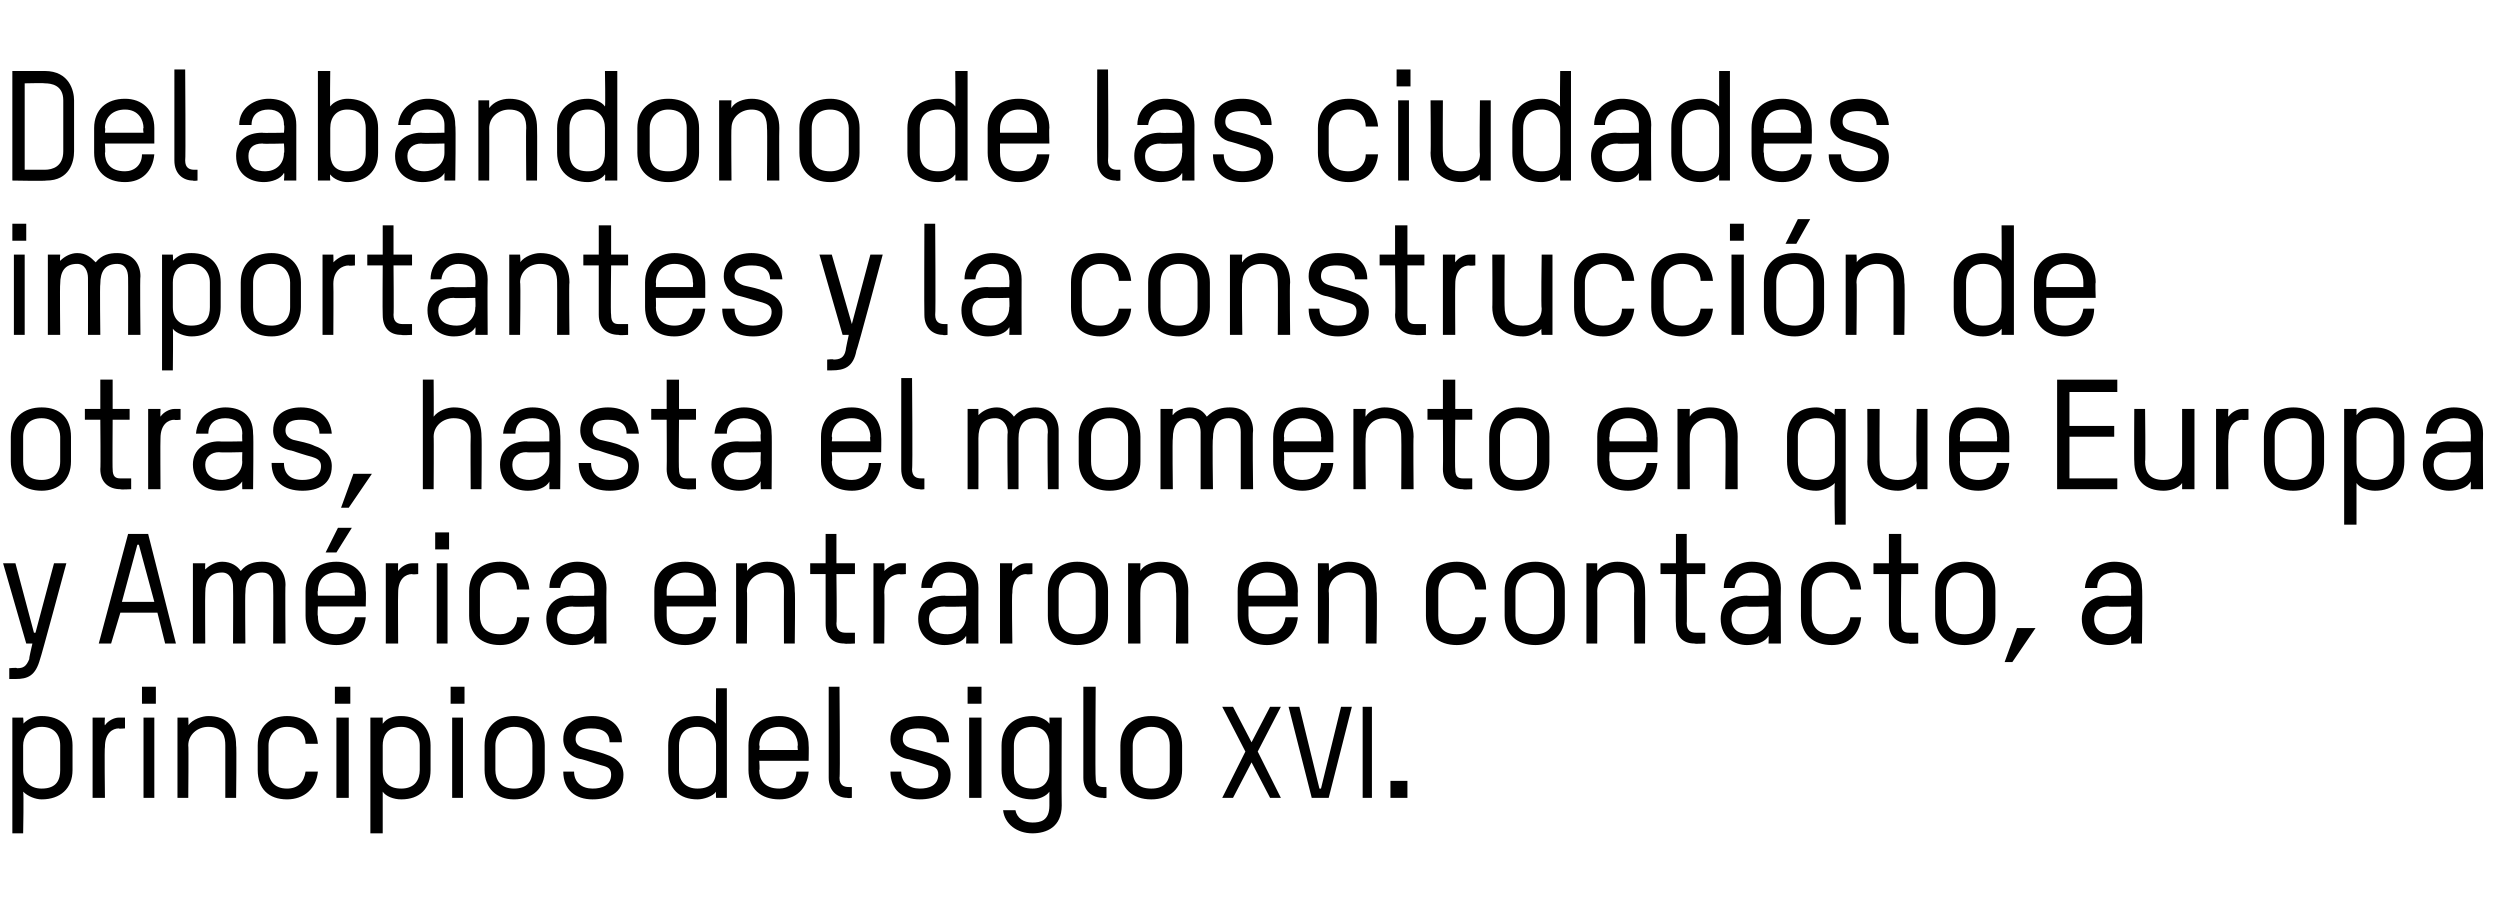
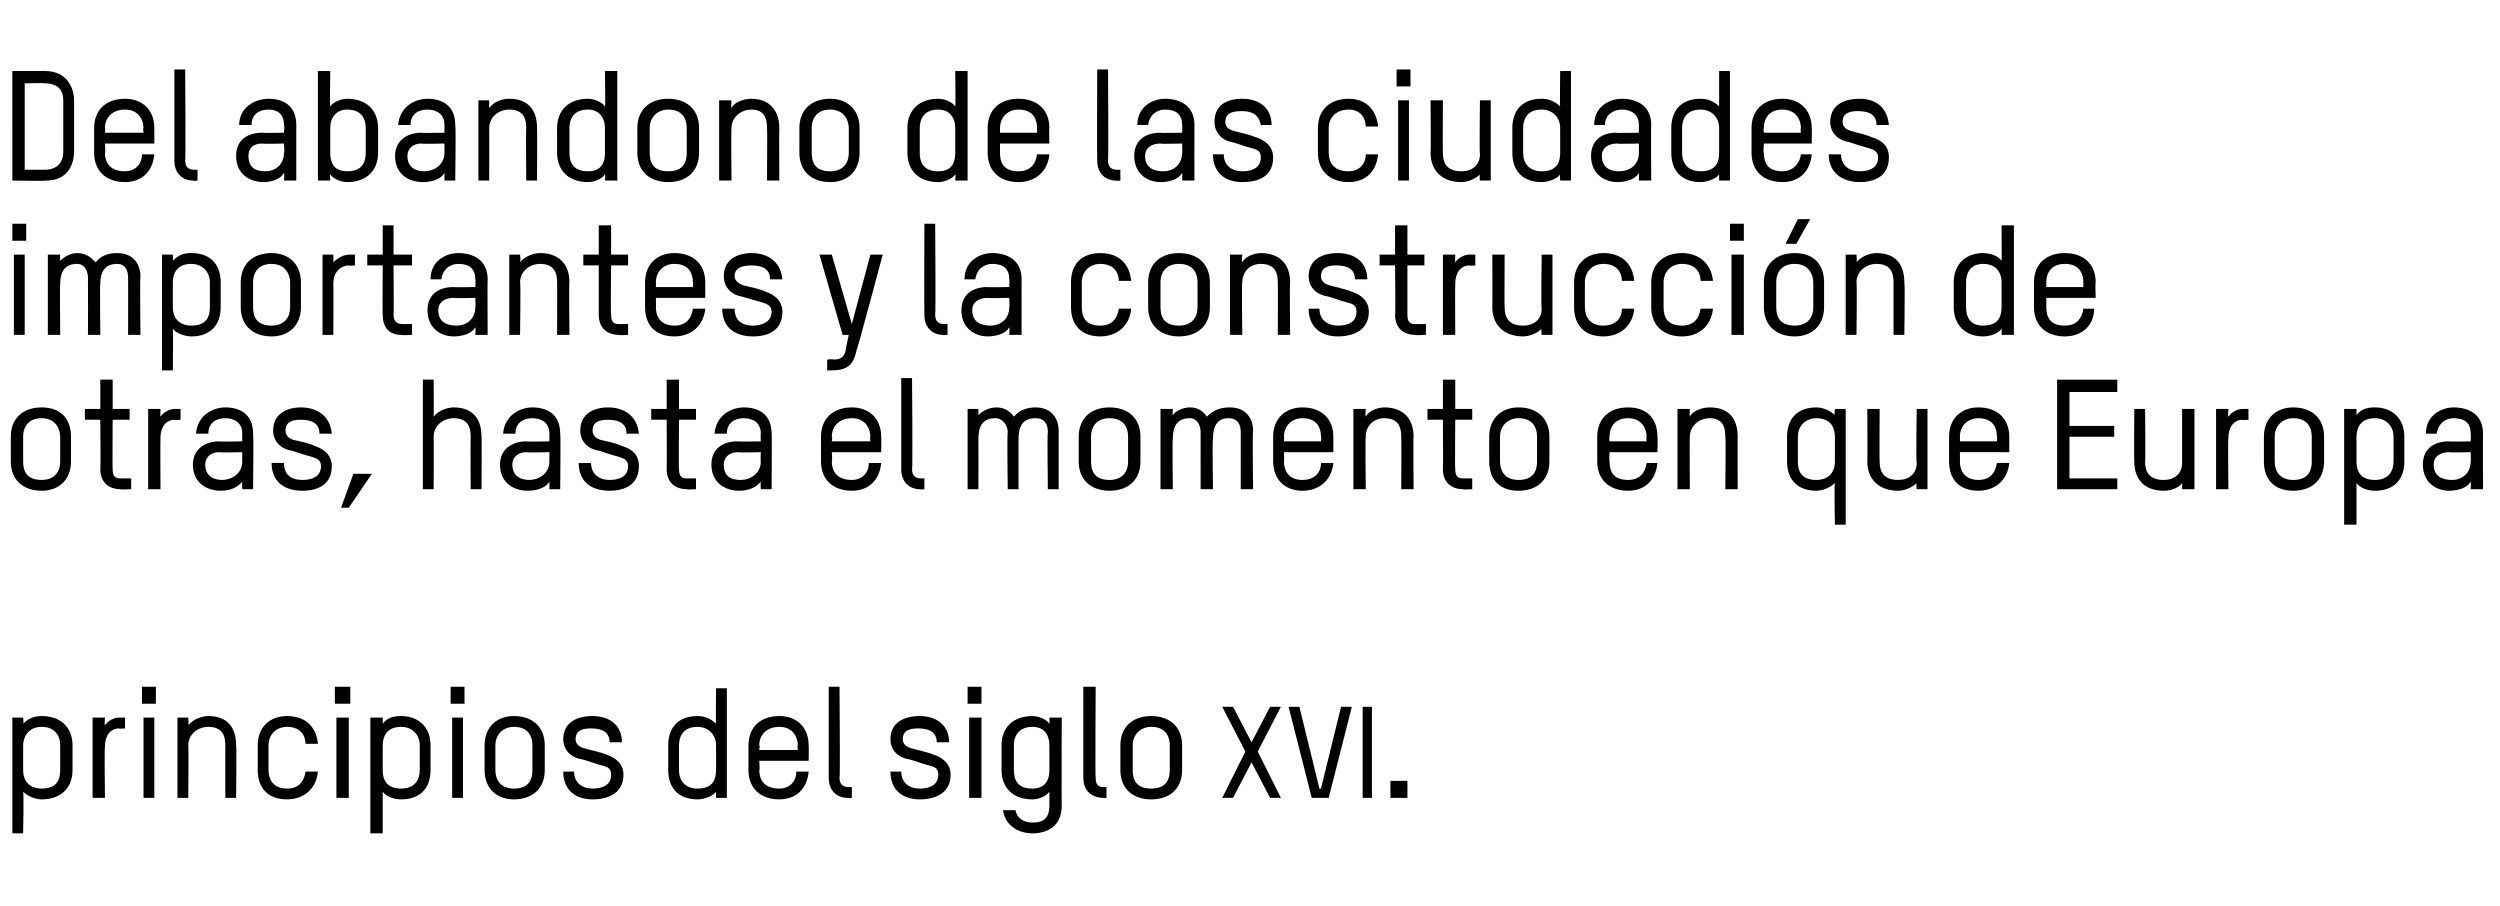
<svg xmlns="http://www.w3.org/2000/svg" version="1.1" width="162px" height="58.7px" viewBox="0 -4 162 58.7" style="top:-4px">
  <desc>Del abandono de las ciudades importantes y la construcción de otras, hasta el momento en que Europa y América entraro</desc>
  <defs />
  <g id="Polygon18370">
    <path d="m2.7 47.8c-.4 0-.9-.2-1.2-.5c.05.03 0 2.7 0 2.7h-.7v-7.5h.7s.05.39 0 .4c.4-.4.8-.5 1.2-.5c1.2 0 2 .7 2 1.9v1.6c0 1.2-.8 1.9-2 1.9zm1.2-3.5c0-.7-.4-1.2-1.2-1.2c-.9 0-1.2.7-1.2 1.2v1.6c0 .8.5 1.2 1.2 1.2c1 0 1.2-.6 1.2-1.2v-1.6zm3.8-1.1c-.4 0-.9.3-.9 1.2c-.04 0 0 3.3 0 3.3h-.8v-5.2h.8s-.04.47 0 .5c.2-.3.6-.5.9-.5h.4v.7s-.41.04-.4 0zm1.6 4.5v-5.2h.7v5.2h-.7zm-.1-6.1v-1.1h.9v1.1h-.9zm5.4 6.1v-3.4c0-.5-.1-1.2-1.1-1.2c-.7 0-1.3.5-1.3 1.2c.03-.03 0 3.4 0 3.4h-.7v-5.2h.7s.03.48 0 .5c.3-.4.9-.6 1.3-.6c1.2 0 1.8.7 1.8 1.9c.04-.01 0 3.4 0 3.4h-.7zm6-3.5h-.8c0-.5-.3-1.1-1.2-1.1c-.7 0-1.2.5-1.2 1.2v1.6c0 .6.3 1.2 1.2 1.2c.7 0 1.1-.4 1.2-1.1h.8c-.1 1.1-.9 1.8-2 1.8c-1.2 0-1.9-.7-1.9-1.9v-1.6c0-1.2.8-1.9 1.9-1.9c1.2 0 1.9.7 2 1.8zm1.2 3.5v-5.2h.8v5.2h-.8zm-.1-6.1v-1.1h1v1.1h-1zm4.3 6.2c-.5 0-1-.2-1.2-.5v2.7h-.8v-7.5h.8v.4c.3-.4.7-.5 1.2-.5c1.1 0 1.9.7 1.9 1.9v1.6c0 1.2-.7 1.9-1.9 1.9zm1.2-3.5c0-.7-.5-1.2-1.2-1.2c-1 0-1.2.7-1.2 1.2v1.6c0 .8.4 1.2 1.2 1.2c.9 0 1.2-.6 1.2-1.2v-1.6zm2.1 3.4v-5.2h.7v5.2h-.7zm-.1-6.1v-1.1h.9v1.1h-.9zm4.1 6.2c-1.1 0-1.9-.7-1.9-1.9v-1.6c0-1.2.8-1.9 1.9-1.9c1.2 0 2 .7 2 1.9v1.6c0 1.2-.8 1.9-2 1.9zm1.2-3.5c0-.5-.2-1.2-1.2-1.2c-.7 0-1.2.5-1.2 1.2v1.6c0 .6.3 1.2 1.2 1.2c.8 0 1.2-.4 1.2-1.2v-1.6zm3.9 3.5c-1.1 0-1.9-.6-1.9-1.8h.7c0 .7.5 1.1 1.2 1.1c.6 0 1.2-.2 1.2-.9c0-.4-.2-.5-.6-.6c-.4-.1-.9-.3-1.3-.4c-.7-.1-1.2-.6-1.2-1.3c0-1.1.9-1.5 1.9-1.5c1.1 0 1.9.6 1.9 1.7h-.8c0-.6-.4-.9-1.2-.9c-.5 0-1 .1-1 .7c0 .3.2.5.6.6c.3.1.9.2 1.4.4c.6.2 1.1.6 1.1 1.3c0 1.2-1 1.6-2 1.6zm5.6-1.9c0 .8.5 1.2 1.2 1.2c1 0 1.2-.6 1.2-1.2v-1.6c0-.7-.5-1.2-1.2-1.2c-1 0-1.2.7-1.2 1.2v1.6zm-.7-1.6c0-1.2.7-1.9 1.9-1.9c.5 0 .9.2 1.2.5c-.02.03 0-2.3 0-2.3h.7v7.1h-.7s-.02-.37 0-.4c-.2.3-.8.5-1.2.5c-1.2 0-1.9-.7-1.9-1.9v-1.6zm9.1 1h-3.2s.05.64 0 .6c0 .6.3 1.2 1.3 1.2c.6 0 1.1-.4 1.1-1.1h.8c-.1 1.1-.8 1.8-1.9 1.8c-1.2 0-2-.7-2-1.9v-1.6c0-1.2.8-1.9 2-1.9c1.1 0 1.9.7 1.9 1.9c.02-.01 0 1 0 1zm-.7-1c0-.5-.3-1.2-1.2-1.2c-.8 0-1.3.5-1.3 1.2c.05-.01 0 .3 0 .3h2.5s-.04-.31 0-.3zm2-3.8h.7s.05 5.92 0 5.9c0 .5.3.6.6.6h.2v.7s-.25.04-.3 0c-.6 0-1.2-.4-1.2-1.3v-5.9zm5.9 7.3c-1.1 0-1.9-.6-1.9-1.8h.7c0 .7.5 1.1 1.2 1.1c.6 0 1.2-.2 1.2-.9c0-.4-.2-.5-.6-.6c-.4-.1-.9-.3-1.3-.4c-.7-.1-1.2-.6-1.2-1.3c0-1.1.9-1.5 1.9-1.5c1.1 0 1.9.6 1.9 1.7h-.8c0-.6-.4-.9-1.2-.9c-.5 0-1 .1-1 .7c0 .3.2.5.6.6c.3.1.9.2 1.4.4c.6.2 1.1.6 1.1 1.3c0 1.2-1 1.6-2 1.6zm3.2-.1v-5.2h.8v5.2h-.8zm-.1-6.1v-1.1h.9v1.1h-.9zm5.3 5.7c-.2.3-.7.5-1.1.5c-1.2 0-2-.7-2-1.9v-1.6c0-1.2.8-1.9 2-1.9c.4 0 .9.2 1.1.5c.02 0 0-.4 0-.4h.8s-.02 5.66 0 5.7c0 1.4-1 1.8-1.9 1.8c-1 0-1.8-.6-1.9-1.5h.8c.1.5.5.8 1.1.8c.5 0 1.1-.1 1.1-1.1v-.9zm0-3c0-.5-.2-1.2-1.1-1.2c-.8 0-1.2.5-1.2 1.2v1.6c0 .6.2 1.2 1.2 1.2c.7 0 1.1-.4 1.1-1.2v-1.6zm2.2-3.8h.8s-.04 5.92 0 5.9c0 .5.2.6.5.6h.2v.7s-.24.04-.2 0c-.7 0-1.3-.4-1.3-1.3v-5.9zm4.4 7.3c-1.2 0-2-.7-2-1.9v-1.6c0-1.2.8-1.9 2-1.9c1.2 0 2 .7 2 1.9v1.6c0 1.2-.8 1.9-2 1.9zm1.2-3.5c0-.5-.2-1.2-1.2-1.2c-.7 0-1.2.5-1.2 1.2v1.6c0 .6.2 1.2 1.2 1.2c.8 0 1.2-.4 1.2-1.2v-1.6zm6.5 3.4l-1.2-2.3l-1.2 2.3h-.7l1.5-3l-1.5-2.9h.7l1.2 2.3l1.2-2.3h.7l-1.5 2.9l1.5 3h-.7zm5.3-5.9l-1.5 5.9H85l-1.5-5.9h.7l1.3 5.3h.1l1.3-5.3h.7zm1.3 0v5.9h-.6v-5.9h.6zm1.2 5.9v-1.1h1.1v1.1h-1.1z" stroke="none" fill="#000" />
  </g>
  <g id="Polygon18369">
-     <path d="m1.7 37.7L.2 32.5h.8L2.2 37h.1l1.2-4.5h.8s-1.68 6.24-1.7 6.2C2.3 39.8 1.8 40 1 40h-.4v-.7s.52-.05.5 0c.4 0 .6-.1.8-.6c-.04.01.2-1 .2-1h-.4zm9 0l-.5-2H7.8l-.6 2h-.8l1.9-7.1h1.3l1.8 7.1h-.7zM9 31.3h-.1l-1 3.7h2.1l-1-3.7zm9.5 6.4h-.8s.02-3.71 0-3.7c0-.5-.2-.9-.7-.9c-.8 0-1.1.5-1.1 1.3c-.03 0 0 3.3 0 3.3h-.8s.02-3.68 0-3.7c0-.4-.2-.9-.7-.9c-.8 0-1.1.5-1.1 1.3c-.02.01 0 3.3 0 3.3h-.8v-5.2h.8s-.02.39 0 .4c.3-.3.7-.5 1.1-.5c.6 0 1 .3 1.2.6c.4-.5.9-.6 1.4-.6c1.1 0 1.5.8 1.5 1.5c-.03.02 0 3.8 0 3.8zm5.2-2.4h-3.1s-.04.64 0 .6c0 .6.2 1.2 1.2 1.2c.6 0 1.1-.4 1.2-1.1h.7c-.1 1.1-.8 1.8-1.9 1.8c-1.2 0-2-.7-2-1.9v-1.6c0-1.2.8-1.9 2-1.9c1.1 0 1.9.7 1.9 1.9c.03-.01 0 1 0 1zm-.7-1c0-.5-.3-1.2-1.2-1.2c-.8 0-1.2.5-1.2 1.2c-.04-.01 0 .3 0 .3h2.4s-.03-.31 0-.3zm-1.2-2.5h-.7l.8-1.6h.9l-1 1.6zm4.9 1.4c-.4 0-.9.3-.9 1.2c-.02 0 0 3.3 0 3.3h-.8v-5.2h.8s-.02.47 0 .5c.2-.3.6-.5.9-.5h.4v.7s-.39.04-.4 0zm1.6 4.5v-5.2h.7v5.2h-.7zm-.1-6.1v-1.1h.9v1.1h-.9zm6.1 2.6h-.8c0-.5-.3-1.1-1.1-1.1c-.8 0-1.3.5-1.3 1.2v1.6c0 .6.3 1.2 1.3 1.2c.6 0 1.1-.4 1.1-1.1h.8c-.1 1.1-.8 1.8-1.9 1.8c-1.2 0-2-.7-2-1.9v-1.6c0-1.2.8-1.9 2-1.9c1.1 0 1.8.7 1.9 1.8zm5 3.5h-.8s.03-.46 0-.5c-.2.4-.8.6-1.4.6c-.8 0-1.7-.5-1.7-1.7c0-1 .7-1.5 1.7-1.5c-.04.03 1.4 0 1.4 0c0 0 .03-.47 0-.5c0-.7-.4-1-1.1-1c-.5 0-1 .3-1.1 1h-.7c0-1.2 1-1.7 1.8-1.7c.9 0 1.9.4 1.9 1.7c-.02 0 0 3.6 0 3.6zm-.8-2.4s-1.42.04-1.4 0c-.6 0-1 .3-1 .8c0 .8.6 1 1.2 1c.6 0 1.2-.4 1.2-1.2c.03.05 0-.6 0-.6zm7.9 0h-3.2v.6c0 .6.2 1.2 1.2 1.2c.7 0 1.1-.4 1.2-1.1h.8c-.1 1.1-.9 1.8-2 1.8c-1.2 0-2-.7-2-1.9v-1.6c0-1.2.8-1.9 2-1.9c1.2 0 2 .7 2 1.9c-.03-.01 0 1 0 1zm-.8-1c0-.5-.2-1.2-1.2-1.2c-.7 0-1.2.5-1.2 1.2v.3h2.4v-.3zm5.2 3.4s-.01-3.41 0-3.4c0-.5-.1-1.2-1.1-1.2c-.7 0-1.3.5-1.3 1.2c.03-.03 0 3.4 0 3.4h-.7v-5.2h.7s.03.48 0 .5c.3-.4.8-.6 1.3-.6c1.2 0 1.8.7 1.8 1.9c.04-.01 0 3.4 0 3.4h-.7zm1.7-5.2h1v-1.9h.7v1.9h1.2v.7h-1.2s.04 3.22 0 3.2c0 .5.3.6.6.6h.6v.7s-.65.04-.7 0c-.7 0-1.2-.4-1.2-1.3v-3.2h-1v-.7zm5.8.7c-.4 0-1 .3-1 1.2c.03 0 0 3.3 0 3.3h-.7v-5.2h.7s.03.47 0 .5c.3-.3.7-.5 1-.5h.4v.7s-.44.04-.4 0zm5.1 4.5h-.8s.03-.46 0-.5c-.2.4-.8.6-1.4.6c-.8 0-1.7-.5-1.7-1.7c0-1 .7-1.5 1.7-1.5c-.03.03 1.4 0 1.4 0c0 0 .03-.47 0-.5c0-.7-.4-1-1.1-1c-.5 0-1 .3-1.1 1h-.7c0-1.2 1-1.7 1.8-1.7c.9 0 1.9.4 1.9 1.7c-.01 0 0 3.6 0 3.6zm-.8-2.4s-1.41.04-1.4 0c-.6 0-1 .3-1 .8c0 .8.6 1 1.2 1c.6 0 1.2-.4 1.2-1.2c.03.05 0-.6 0-.6zm3.9-2.1c-.4 0-.9.3-.9 1.2c-.05 0 0 3.3 0 3.3h-.8v-5.2h.8s-.05.47 0 .5c.2-.3.6-.5.9-.5h.4v.7s-.42.04-.4 0zm3.3 4.6c-1.2 0-1.9-.7-1.9-1.9v-1.6c0-1.2.8-1.9 1.9-1.9c1.2 0 2 .7 2 1.9v1.6c0 1.2-.8 1.9-2 1.9zm1.2-3.5c0-.5-.2-1.2-1.2-1.2c-.7 0-1.2.5-1.2 1.2v1.6c0 .6.3 1.2 1.2 1.2c.8 0 1.2-.4 1.2-1.2v-1.6zm5.2 3.4s.05-3.41 0-3.4c0-.5-.1-1.2-1-1.2c-.7 0-1.3.5-1.3 1.2c-.02-.03 0 3.4 0 3.4h-.8v-5.2h.8s-.02.48 0 .5c.2-.4.8-.6 1.3-.6c1.2 0 1.8.7 1.8 1.9c-.01-.01 0 3.4 0 3.4h-.8zm7.9-2.4h-3.2v.6c0 .6.3 1.2 1.2 1.2c.7 0 1.1-.4 1.2-1.1h.8c-.1 1.1-.9 1.8-2 1.8c-1.2 0-1.9-.7-1.9-1.9v-1.6c0-1.2.8-1.9 1.9-1.9c1.2 0 2 .7 2 1.9c-.02-.01 0 1 0 1zm-.8-1c0-.5-.2-1.2-1.2-1.2c-.7 0-1.2.5-1.2 1.2v.3h2.4s.03-.31 0-.3zm5.2 3.4v-3.4c0-.5-.1-1.2-1.1-1.2c-.7 0-1.3.5-1.3 1.2c.04-.03 0 3.4 0 3.4h-.7v-5.2h.7s.04.48 0 .5c.3-.4.9-.6 1.3-.6c1.2 0 1.8.7 1.8 1.9c.05-.01 0 3.4 0 3.4h-.7zm7.8-3.5h-.7c-.1-.5-.4-1.1-1.2-1.1c-.8 0-1.2.5-1.2 1.2v1.6c0 .6.2 1.2 1.2 1.2c.7 0 1.1-.4 1.2-1.1h.7c-.1 1.1-.8 1.8-1.9 1.8c-1.2 0-2-.7-2-1.9v-1.6c0-1.2.8-1.9 2-1.9c1.1 0 1.9.7 1.9 1.8zm3.2 3.6c-1.2 0-2-.7-2-1.9v-1.6c0-1.2.8-1.9 2-1.9c1.1 0 1.9.7 1.9 1.9v1.6c0 1.2-.8 1.9-1.9 1.9zm1.2-3.5c0-.5-.3-1.2-1.2-1.2c-.8 0-1.3.5-1.3 1.2v1.6c0 .6.3 1.2 1.3 1.2c.7 0 1.2-.4 1.2-1.2v-1.6zm5.2 3.4s-.03-3.41 0-3.4c0-.5-.1-1.2-1.1-1.2c-.7 0-1.3.5-1.3 1.2c.01-.03 0 3.4 0 3.4h-.7v-5.2h.7v.5c.3-.4.8-.6 1.3-.6c1.2 0 1.8.7 1.8 1.9c.02-.01 0 3.4 0 3.4h-.7zm1.7-5.2h1v-1.9h.7v1.9h1.2v.7h-1.2s.02 3.22 0 3.2c0 .5.3.6.6.6h.6v.7s-.67.04-.7 0c-.7 0-1.2-.4-1.2-1.3c-.03-.02 0-3.2 0-3.2h-1v-.7zm7.8 5.2h-.8s.02-.46 0-.5c-.2.4-.8.6-1.4.6c-.8 0-1.7-.5-1.7-1.7c0-1 .7-1.5 1.7-1.5c-.04.03 1.4 0 1.4 0c0 0 .02-.47 0-.5c0-.7-.4-1-1.1-1c-.5 0-1 .3-1.1 1h-.7c0-1.2 1-1.7 1.8-1.7c.9 0 1.9.4 1.9 1.7c-.02 0 0 3.6 0 3.6zm-.8-2.4s-1.42.04-1.4 0c-.6 0-1 .3-1 .8c0 .8.6 1 1.2 1c.6 0 1.2-.4 1.2-1.2c.02.05 0-.6 0-.6zm6-1.1h-.7c-.1-.5-.4-1.1-1.2-1.1c-.8 0-1.3.5-1.3 1.2v1.6c0 .6.3 1.2 1.3 1.2c.6 0 1.1-.4 1.2-1.1h.7c-.1 1.1-.8 1.8-1.9 1.8c-1.2 0-2-.7-2-1.9v-1.6c0-1.2.8-1.9 2-1.9c1.1 0 1.8.7 1.9 1.8zm.8-1.7h1v-1.9h.8v1.9h1.1v.7h-1.1s-.04 3.22 0 3.2c0 .5.2.6.5.6h.6v.7s-.63.04-.6 0c-.7 0-1.3-.4-1.3-1.3v-3.2h-1v-.7zm5.9 5.3c-1.2 0-1.9-.7-1.9-1.9v-1.6c0-1.2.8-1.9 1.9-1.9c1.2 0 2 .7 2 1.9v1.6c0 1.2-.8 1.9-2 1.9zm1.2-3.5c0-.5-.2-1.2-1.2-1.2c-.7 0-1.2.5-1.2 1.2v1.6c0 .6.3 1.2 1.2 1.2c.8 0 1.2-.4 1.2-1.2v-1.6zm1.9 4.6h-.5l.8-2.2h1.2l-1.5 2.2zm8.4-1.2h-.7s-.02-.46 0-.5c-.3.4-.8.6-1.4.6c-.9 0-1.8-.5-1.8-1.7c0-1 .8-1.5 1.7-1.5c.02.03 1.5 0 1.5 0c0 0-.02-.47 0-.5c0-.7-.5-1-1.1-1c-.6 0-1.1.3-1.1 1h-.8c.1-1.2 1.1-1.7 1.9-1.7c.9 0 1.8.4 1.8 1.7c.04 0 0 3.6 0 3.6zm-.7-2.4s-1.46.04-1.5 0c-.5 0-.9.3-.9.8c0 .8.6 1 1.1 1c.6 0 1.3-.4 1.3-1.2c-.02.05 0-.6 0-.6z" stroke="none" fill="#000" />
-   </g>
+     </g>
  <g id="Polygon18368">
    <path d="m2.7 27.8c-1.2 0-2-.7-2-1.9v-1.6c0-1.2.8-1.9 2-1.9c1.2 0 1.9.7 1.9 1.9v1.6c0 1.2-.8 1.9-1.9 1.9zm1.2-3.5c0-.5-.3-1.2-1.2-1.2c-.8 0-1.2.5-1.2 1.2v1.6c0 .6.2 1.2 1.2 1.2c.7 0 1.2-.4 1.2-1.2v-1.6zm1.6-1.8h1v-1.9h.8v1.9h1.1v.7H7.3s-.02 3.22 0 3.2c0 .5.2.6.5.6h.7v.7s-.71.04-.7 0c-.7 0-1.3-.4-1.3-1.3c.03-.02 0-3.2 0-3.2h-1v-.7zm5.8.7c-.4 0-.9.3-.9 1.2c-.02 0 0 3.3 0 3.3h-.8v-5.2h.8s-.02.47 0 .5c.2-.3.6-.5.9-.5h.4v.7s-.39.04-.4 0zm5.1 4.5h-.7s-.02-.46 0-.5c-.3.4-.8.6-1.4.6c-.9 0-1.8-.5-1.8-1.7c0-1 .8-1.5 1.7-1.5c.02.03 1.5 0 1.5 0c0 0-.02-.47 0-.5c0-.7-.5-1-1.1-1c-.6 0-1.1.3-1.1 1h-.8c.1-1.2 1.1-1.7 1.9-1.7c.9 0 1.8.4 1.8 1.7c.04 0 0 3.6 0 3.6zm-.7-2.4s-1.46.04-1.5 0c-.5 0-.9.3-.9.8c0 .8.6 1 1.1 1c.6 0 1.3-.4 1.3-1.2c-.02.05 0-.6 0-.6zm3.9 2.5c-1.2 0-2-.6-2-1.8h.8c0 .7.4 1.1 1.2 1.1c.6 0 1.2-.2 1.2-.9c0-.4-.3-.5-.6-.6c-.4-.1-1-.3-1.3-.4c-.7-.1-1.2-.6-1.2-1.3c0-1.1.9-1.5 1.8-1.5c1.1 0 1.9.6 2 1.7h-.8c0-.6-.4-.9-1.2-.9c-.5 0-1 .1-1 .7c0 .3.2.5.5.6c.4.1 1 .2 1.4.4c.6.2 1.1.6 1.1 1.3c0 1.2-.9 1.6-1.9 1.6zm3 1.1h-.5l.8-2.2h1.2l-1.5 2.2zm7.9-1.2s-.02-3.41 0-3.4c0-.5-.1-1.2-1.1-1.2c-.7 0-1.3.5-1.3 1.2c.02-.03 0 3.4 0 3.4h-.7v-7.1h.7s.02 2.39 0 2.4c.3-.4.9-.6 1.3-.6c1.2 0 1.8.7 1.8 1.9c.03-.01 0 3.4 0 3.4h-.7zm5.8 0h-.7v-.5c-.2.4-.8.6-1.4.6c-.9 0-1.8-.5-1.8-1.7c0-1 .8-1.5 1.7-1.5c.03.03 1.5 0 1.5 0v-.5c0-.7-.5-1-1.1-1c-.6 0-1.1.3-1.1 1h-.8c.1-1.2 1.1-1.7 1.9-1.7c.9 0 1.8.4 1.8 1.7c.04 0 0 3.6 0 3.6zm-.7-2.4s-1.45.04-1.5 0c-.5 0-.9.3-.9.8c0 .8.6 1 1.1 1c.6 0 1.3-.4 1.3-1.2v-.6zm3.9 2.5c-1.2 0-2-.6-2-1.8h.8c0 .7.5 1.1 1.2 1.1c.6 0 1.2-.2 1.2-.9c0-.4-.3-.5-.6-.6c-.4-.1-1-.3-1.3-.4c-.7-.1-1.2-.6-1.2-1.3c0-1.1.9-1.5 1.8-1.5c1.1 0 1.9.6 2 1.7h-.8c0-.6-.4-.9-1.2-.9c-.5 0-1 .1-1 .7c0 .3.2.5.5.6c.4.1 1 .2 1.4.4c.7.2 1.1.6 1.1 1.3c0 1.2-.9 1.6-1.9 1.6zm2.7-5.3h1v-1.9h.8v1.9h1.1v.7H44s-.03 3.22 0 3.2c0 .5.2.6.5.6h.6v.7s-.62.04-.6 0c-.7 0-1.3-.4-1.3-1.3c.02-.02 0-3.2 0-3.2h-1v-.7zm7.8 5.2h-.7s-.03-.46 0-.5c-.3.4-.8.6-1.4.6c-.9 0-1.8-.5-1.8-1.7c0-1 .7-1.5 1.7-1.5c.01.03 1.5 0 1.5 0c0 0-.03-.47 0-.5c0-.7-.5-1-1.1-1c-.6 0-1.1.3-1.1 1h-.8c.1-1.2 1.1-1.7 1.9-1.7c.9 0 1.8.4 1.8 1.7c.03 0 0 3.6 0 3.6zm-.7-2.4s-1.47.04-1.5 0c-.5 0-.9.3-.9.8c0 .8.5 1 1.1 1c.6 0 1.3-.4 1.3-1.2c-.03.05 0-.6 0-.6zm7.8 0h-3.2s.05.64 0 .6c0 .6.3 1.2 1.3 1.2c.6 0 1.1-.4 1.1-1.1h.8c-.1 1.1-.8 1.8-1.9 1.8c-1.2 0-2-.7-2-1.9v-1.6c0-1.2.8-1.9 2-1.9c1.1 0 1.9.7 1.9 1.9c.02-.01 0 1 0 1zm-.7-1c0-.5-.3-1.2-1.2-1.2c-.8 0-1.3.5-1.3 1.2c.05-.01 0 .3 0 .3h2.5s-.04-.31 0-.3zm2-3.8h.7s.05 5.92 0 5.9c0 .5.3.6.6.6h.2v.7s-.25.04-.3 0c-.6 0-1.2-.4-1.2-1.3v-5.9zm10.2 7.2h-.7s-.05-3.71 0-3.7c0-.5-.2-.9-.8-.9c-.8 0-1.1.5-1.1 1.3v3.3h-.7s-.05-3.68 0-3.7c0-.4-.3-.9-.8-.9c-.8 0-1.1.5-1.1 1.3c.01.01 0 3.3 0 3.3h-.7v-5.2h.7v.4c.3-.3.7-.5 1.2-.5c.5 0 .9.3 1.1.6c.4-.5 1-.6 1.4-.6c1.1 0 1.5.8 1.5 1.5v3.8zm3.3.1c-1.2 0-2-.7-2-1.9v-1.6c0-1.2.8-1.9 2-1.9c1.2 0 2 .7 2 1.9v1.6c0 1.2-.8 1.9-2 1.9zm1.2-3.5c0-.5-.2-1.2-1.2-1.2c-.8 0-1.2.5-1.2 1.2v1.6c0 .6.2 1.2 1.2 1.2c.7 0 1.2-.4 1.2-1.2v-1.6zm8.1 3.4h-.8V24c0-.5-.2-.9-.8-.9c-.7 0-1 .5-1 1.3c-.05 0 0 3.3 0 3.3h-.8V24c0-.4-.2-.9-.7-.9c-.8 0-1.1.5-1.1 1.3c-.04.01 0 3.3 0 3.3h-.8v-5.2h.8s-.04.39 0 .4c.2-.3.7-.5 1.1-.5c.6 0 .9.3 1.1.6c.5-.5 1-.6 1.5-.6c1.1 0 1.5.8 1.5 1.5c-.05.02 0 3.8 0 3.8zm5.2-2.4h-3.2s.03.64 0 .6c0 .6.3 1.2 1.2 1.2c.7 0 1.2-.4 1.2-1.1h.8c-.1 1.1-.9 1.8-2 1.8c-1.1 0-1.9-.7-1.9-1.9v-1.6c0-1.2.8-1.9 1.9-1.9c1.2 0 2 .7 2 1.9v1zm-.8-1c0-.5-.2-1.2-1.2-1.2c-.7 0-1.2.5-1.2 1.2c.03-.01 0 .3 0 .3h2.4s.04-.31 0-.3zm5.2 3.4s.02-3.41 0-3.4c0-.5-.1-1.2-1.1-1.2c-.7 0-1.2.5-1.2 1.2c-.04-.03 0 3.4 0 3.4h-.8v-5.2h.8s-.04.48 0 .5c.2-.4.8-.6 1.2-.6c1.2 0 1.9.7 1.9 1.9c-.03-.01 0 3.4 0 3.4h-.8zm1.7-5.2h1v-1.9h.8v1.9h1.1v.7h-1.1s-.03 3.22 0 3.2c0 .5.2.6.5.6h.6v.7s-.62.04-.6 0c-.7 0-1.3-.4-1.3-1.3c.02-.02 0-3.2 0-3.2h-1v-.7zm5.9 5.3c-1.2 0-1.9-.7-1.9-1.9v-1.6c0-1.2.8-1.9 1.9-1.9c1.2 0 2 .7 2 1.9v1.6c0 1.2-.8 1.9-2 1.9zm1.2-3.5c0-.5-.2-1.2-1.2-1.2c-.7 0-1.2.5-1.2 1.2v1.6c0 .6.3 1.2 1.2 1.2c.8 0 1.2-.4 1.2-1.2v-1.6zm7.8 1h-3.1s-.04.64 0 .6c0 .6.2 1.2 1.2 1.2c.7 0 1.1-.4 1.2-1.1h.7c-.1 1.1-.8 1.8-1.9 1.8c-1.2 0-2-.7-2-1.9v-1.6c0-1.2.8-1.9 2-1.9c1.2 0 1.9.7 1.9 1.9c.03-.01 0 1 0 1zm-.7-1c0-.5-.3-1.2-1.2-1.2c-.8 0-1.2.5-1.2 1.2c-.04-.01 0 .3 0 .3h2.4s-.03-.31 0-.3zm5.1 3.4s.04-3.41 0-3.4c0-.5-.1-1.2-1-1.2c-.7 0-1.3.5-1.3 1.2c-.02-.03 0 3.4 0 3.4h-.8v-5.2h.8s-.02.48 0 .5c.2-.4.8-.6 1.3-.6c1.2 0 1.8.7 1.8 1.9c-.01-.01 0 3.4 0 3.4h-.8zm4.7-1.8c0 .6.2 1.2 1.2 1.2c.7 0 1.2-.4 1.2-1.2v-1.6c0-.5-.2-1.2-1.2-1.2c-.7 0-1.2.5-1.2 1.2v1.6zm-.7-1.6c0-1.2.7-1.9 1.9-1.9c.4 0 .9.2 1.2.5c-.05.01 0-.4 0-.4h.7v7.5h-.7s-.05-2.67 0-2.7c-.3.3-.8.5-1.2.5c-1.2 0-1.9-.7-1.9-1.9v-1.6zm8.4 3.4s-.05-.37 0-.4c-.3.3-.8.5-1.2.5c-1.2 0-2-.7-2-1.9c.02.04 0-3.4 0-3.4h.8s-.02 3.44 0 3.4c0 .6.2 1.2 1.2 1.2c.7 0 1.2-.4 1.2-1.1c-.05-.01 0-3.5 0-3.5h.7v5.2h-.7zm6-2.4H127s.02.64 0 .6c0 .6.3 1.2 1.2 1.2c.7 0 1.1-.4 1.2-1.1h.8c-.1 1.1-.9 1.8-2 1.8c-1.2 0-1.9-.7-1.9-1.9v-1.6c0-1.2.8-1.9 1.9-1.9c1.2 0 2 .7 2 1.9v1zm-.8-1c0-.5-.2-1.2-1.2-1.2c-.7 0-1.2.5-1.2 1.2c.02-.01 0 .3 0 .3h2.4s.03-.31 0-.3zm3.9 3.4v-7.1h3.9v.8h-3.1v2.2h2.9v.7h-2.9v2.7h3.1v.7h-3.9zm8.1 0v-.4c-.2.3-.7.5-1.2.5c-1.2 0-1.9-.7-1.9-1.9c-.02.04 0-3.4 0-3.4h.7s.04 3.44 0 3.4c0 .6.2 1.2 1.2 1.2c.7 0 1.2-.4 1.2-1.1v-3.5h.8v5.2h-.8zm3.9-4.5c-.4 0-.9.3-.9 1.2c-.04 0 0 3.3 0 3.3h-.8v-5.2h.8s-.04.47 0 .5c.2-.3.6-.5.9-.5h.4v.7s-.41.04-.4 0zm3.3 4.6c-1.2 0-1.9-.7-1.9-1.9v-1.6c0-1.2.8-1.9 1.9-1.9c1.2 0 2 .7 2 1.9v1.6c0 1.2-.8 1.9-2 1.9zm1.2-3.5c0-.5-.2-1.2-1.2-1.2c-.7 0-1.2.5-1.2 1.2v1.6c0 .6.3 1.2 1.2 1.2c.8 0 1.2-.4 1.2-1.2v-1.6zm4.1 3.5c-.5 0-1-.2-1.2-.5v2.7h-.8v-7.5h.8v.4c.3-.4.7-.5 1.2-.5c1.1 0 1.9.7 1.9 1.9v1.6c0 1.2-.7 1.9-1.9 1.9zm1.2-3.5c0-.7-.5-1.2-1.2-1.2c-1 0-1.2.7-1.2 1.2v1.6c0 .8.4 1.2 1.2 1.2c.9 0 1.2-.6 1.2-1.2v-1.6zm5.8 3.4h-.8s.02-.46 0-.5c-.2.4-.8.6-1.4.6c-.8 0-1.7-.5-1.7-1.7c0-1 .7-1.5 1.7-1.5c-.04.03 1.4 0 1.4 0c0 0 .02-.47 0-.5c0-.7-.4-1-1.1-1c-.5 0-1 .3-1.1 1h-.7c0-1.2 1-1.7 1.8-1.7c.9 0 1.9.4 1.9 1.7c-.02 0 0 3.6 0 3.6zm-.8-2.4s-1.42.04-1.4 0c-.6 0-1 .3-1 .8c0 .8.6 1 1.2 1c.6 0 1.2-.4 1.2-1.2c.02.05 0-.6 0-.6z" stroke="none" fill="#000" />
  </g>
  <g id="Polygon18367">
    <path d="m.9 17.7v-5.2h.7v5.2h-.7zm-.1-6.1v-1.1h.9v1.1h-.9zm8.3 6.1h-.8s.01-3.71 0-3.7c0-.5-.2-.9-.7-.9c-.8 0-1.1.5-1.1 1.3c-.04 0 0 3.3 0 3.3h-.8s.01-3.68 0-3.7c0-.4-.2-.9-.7-.9c-.8 0-1.1.5-1.1 1.3c-.03.01 0 3.3 0 3.3h-.8v-5.2h.8s-.03.39 0 .4c.3-.3.7-.5 1.1-.5c.6 0 .9.3 1.2.6c.4-.5.9-.6 1.4-.6c1.1 0 1.5.8 1.5 1.5c-.04.02 0 3.8 0 3.8zm3.3.1c-.4 0-1-.2-1.2-.5c.03.03 0 2.7 0 2.7h-.7v-7.5h.7s.03.39 0 .4c.4-.4.7-.5 1.2-.5c1.2 0 1.9.7 1.9 1.9v1.6c0 1.2-.7 1.9-1.9 1.9zm1.2-3.5c0-.7-.5-1.2-1.2-1.2c-1 0-1.2.7-1.2 1.2v1.6c0 .8.5 1.2 1.2 1.2c1 0 1.2-.6 1.2-1.2v-1.6zm4 3.5c-1.2 0-2-.7-2-1.9v-1.6c0-1.2.8-1.9 2-1.9c1.1 0 1.9.7 1.9 1.9v1.6c0 1.2-.8 1.9-1.9 1.9zm1.2-3.5c0-.5-.3-1.2-1.2-1.2c-.8 0-1.2.5-1.2 1.2v1.6c0 .6.2 1.2 1.2 1.2c.7 0 1.2-.4 1.2-1.2v-1.6zm3.8-1.1c-.4 0-1 .3-1 1.2c.02 0 0 3.3 0 3.3h-.7v-5.2h.7s.02.47 0 .5c.3-.3.7-.5 1-.5h.4v.7s-.45.04-.4 0zm1.2-.7h1v-1.9h.7v1.9h1.2v.7h-1.2s.03 3.22 0 3.2c0 .5.3.6.6.6h.6v.7s-.66.04-.7 0c-.7 0-1.2-.4-1.2-1.3c-.02-.02 0-3.2 0-3.2h-1v-.7zm7.8 5.2h-.8s.03-.46 0-.5c-.2.4-.8.6-1.4.6c-.8 0-1.7-.5-1.7-1.7c0-1 .7-1.5 1.7-1.5c-.03.03 1.4 0 1.4 0c0 0 .03-.47 0-.5c0-.7-.4-1-1.1-1c-.5 0-1 .3-1.1 1h-.7c0-1.2 1-1.7 1.8-1.7c.9 0 1.9.4 1.9 1.7c-.02 0 0 3.6 0 3.6zm-.8-2.4s-1.41.04-1.4 0c-.6 0-1 .3-1 .8c0 .8.6 1 1.2 1c.6 0 1.2-.4 1.2-1.2c.03.05 0-.6 0-.6zm5.3 2.4s.01-3.41 0-3.4c0-.5-.1-1.2-1.1-1.2c-.7 0-1.3.5-1.3 1.2c.05-.03 0 3.4 0 3.4h-.7v-5.2h.7s.05.48 0 .5c.3-.4.9-.6 1.3-.6c1.2 0 1.9.7 1.9 1.9c-.04-.01 0 3.4 0 3.4h-.8zm1.7-5.2h1v-1.9h.8v1.9h1.1v.7h-1.1s-.04 3.22 0 3.2c0 .5.2.6.5.6h.6v.7s-.63.04-.6 0c-.7 0-1.3-.4-1.3-1.3v-3.2h-1v-.7zm7.9 2.8h-3.2s.02.64 0 .6c0 .6.3 1.2 1.2 1.2c.7 0 1.1-.4 1.2-1.1h.8c-.1 1.1-.9 1.8-2 1.8c-1.2 0-1.9-.7-1.9-1.9v-1.6c0-1.2.8-1.9 1.9-1.9c1.2 0 2 .7 2 1.9v1zm-.8-1c0-.5-.2-1.2-1.2-1.2c-.7 0-1.2.5-1.2 1.2c.02-.01 0 .3 0 .3h2.4s.03-.31 0-.3zm3.9 3.5c-1.2 0-2-.6-2-1.8h.8c0 .7.4 1.1 1.2 1.1c.5 0 1.2-.2 1.2-.9c0-.4-.3-.5-.6-.6c-.4-.1-1-.3-1.4-.4c-.6-.1-1.1-.6-1.1-1.3c0-1.1.9-1.5 1.8-1.5c1.1 0 1.9.6 2 1.7h-.8c0-.6-.4-.9-1.2-.9c-.5 0-1.1.1-1.1.7c0 .3.3.5.6.6c.4.1 1 .2 1.4.4c.6.2 1.1.6 1.1 1.3c0 1.2-.9 1.6-1.9 1.6zm5.8-.1l-1.5-5.2h.8l1.3 4.5l1.2-4.5h.8s-1.66 6.24-1.7 6.2c-.2 1.1-.8 1.3-1.6 1.3h-.3v-.7s.44-.05.4 0c.4 0 .7-.1.8-.6c-.02.01.2-1 .2-1h-.4zm5.3-7.2h.7s.04 5.92 0 5.9c0 .5.3.6.6.6h.2v.7s-.26.04-.3 0c-.6 0-1.2-.4-1.2-1.3c-.02-.02 0-5.9 0-5.9zm6.3 7.2h-.8s.03-.46 0-.5c-.2.4-.8.6-1.4.6c-.8 0-1.7-.5-1.7-1.7c0-1 .7-1.5 1.7-1.5c-.03.03 1.4 0 1.4 0c0 0 .03-.47 0-.5c0-.7-.4-1-1.1-1c-.5 0-1 .3-1.1 1h-.7c0-1.2 1-1.7 1.8-1.7c.9 0 1.9.4 1.9 1.7c-.01 0 0 3.6 0 3.6zm-.8-2.4s-1.41.04-1.4 0c-.6 0-1 .3-1 .8c0 .8.6 1 1.2 1c.6 0 1.2-.4 1.2-1.2c.03.05 0-.6 0-.6zm7.9-1.1h-.8c0-.5-.3-1.1-1.2-1.1c-.7 0-1.2.5-1.2 1.2v1.6c0 .6.2 1.2 1.2 1.2c.7 0 1.1-.4 1.2-1.1h.8c-.1 1.1-.9 1.8-2 1.8c-1.2 0-1.9-.7-1.9-1.9v-1.6c0-1.2.7-1.9 1.9-1.9c1.2 0 1.9.7 2 1.8zm3.1 3.6c-1.2 0-2-.7-2-1.9v-1.6c0-1.2.8-1.9 2-1.9c1.2 0 2 .7 2 1.9v1.6c0 1.2-.8 1.9-2 1.9zm1.2-3.5c0-.5-.2-1.2-1.2-1.2c-.8 0-1.2.5-1.2 1.2v1.6c0 .6.2 1.2 1.2 1.2c.7 0 1.2-.4 1.2-1.2v-1.6zm5.2 3.4s.02-3.41 0-3.4c0-.5-.1-1.2-1.1-1.2c-.7 0-1.2.5-1.2 1.2c-.05-.03 0 3.4 0 3.4h-.8v-5.2h.8s-.05.48 0 .5c.2-.4.8-.6 1.2-.6c1.2 0 1.9.7 1.9 1.9c-.04-.01 0 3.4 0 3.4h-.8zm3.9.1c-1.1 0-1.9-.6-1.9-1.8h.7c0 .7.5 1.1 1.2 1.1c.6 0 1.2-.2 1.2-.9c0-.4-.2-.5-.6-.6c-.4-.1-.9-.3-1.3-.4c-.7-.1-1.2-.6-1.2-1.3c0-1.1.9-1.5 1.9-1.5c1.1 0 1.9.6 1.9 1.7h-.8c0-.6-.4-.9-1.2-.9c-.5 0-1 .1-1 .7c0 .3.2.5.6.6c.3.1.9.2 1.4.4c.6.2 1.1.6 1.1 1.3c0 1.2-1 1.6-2 1.6zm2.7-5.3h1v-1.9h.8v1.9h1.1v.7h-1.1v3.2c0 .5.2.6.5.6h.7v.7s-.7.04-.7 0c-.7 0-1.3-.4-1.3-1.3c.04-.02 0-3.2 0-3.2h-1v-.7zm5.8.7c-.4 0-.9.3-.9 1.2c-.02 0 0 3.3 0 3.3h-.8v-5.2h.8s-.02.47 0 .5c.2-.3.6-.5.9-.5h.4v.7s-.39.04-.4 0zm4.7 4.5s-.05-.37 0-.4c-.3.3-.8.5-1.2.5c-1.2 0-2-.7-2-1.9c.02.04 0-3.4 0-3.4h.8s-.02 3.44 0 3.4c0 .6.2 1.2 1.2 1.2c.7 0 1.2-.4 1.2-1.1c-.05-.01 0-3.5 0-3.5h.7v5.2h-.7zm6-3.5h-.8c0-.5-.3-1.1-1.2-1.1c-.7 0-1.2.5-1.2 1.2v1.6c0 .6.3 1.2 1.2 1.2c.7 0 1.2-.4 1.2-1.1h.8c-.1 1.1-.9 1.8-2 1.8c-1.2 0-1.9-.7-1.9-1.9v-1.6c0-1.2.8-1.9 1.9-1.9c1.2 0 1.9.7 2 1.8zm5.1 0h-.8c0-.5-.3-1.1-1.2-1.1c-.7 0-1.2.5-1.2 1.2v1.6c0 .6.2 1.2 1.2 1.2c.7 0 1.1-.4 1.2-1.1h.8c-.1 1.1-.9 1.8-2 1.8c-1.2 0-2-.7-2-1.9v-1.6c0-1.2.8-1.9 2-1.9c1.1 0 1.9.7 2 1.8zm1.2 3.5v-5.2h.8v5.2h-.8zm-.1-6.1v-1.1h.9v1.1h-.9zm4.2 6.2c-1.2 0-2-.7-2-1.9v-1.6c0-1.2.8-1.9 2-1.9c1.2 0 1.9.7 1.9 1.9v1.6c0 1.2-.8 1.9-1.9 1.9zm1.2-3.5c0-.5-.3-1.2-1.2-1.2c-.8 0-1.2.5-1.2 1.2v1.6c0 .6.2 1.2 1.2 1.2c.7 0 1.2-.4 1.2-1.2v-1.6zm-1.1-2.5h-.7l.8-1.6h.8l-.9 1.6zm6.3 5.9v-3.4c0-.5-.1-1.2-1.1-1.2c-.7 0-1.3.5-1.3 1.2c.04-.03 0 3.4 0 3.4h-.7v-5.2h.7s.04.48 0 .5c.3-.4.9-.6 1.3-.6c1.2 0 1.8.7 1.8 1.9c.05-.01 0 3.4 0 3.4h-.7zm4.7-1.8c0 .8.4 1.2 1.1 1.2c1 0 1.2-.6 1.2-1.2v-1.6c0-.7-.4-1.2-1.2-1.2c-.9 0-1.1.7-1.1 1.2v1.6zm-.8-1.6c0-1.2.8-1.9 1.9-1.9c.5 0 1 .2 1.2.5c.02.03 0-2.3 0-2.3h.8v7.1h-.8s.02-.37 0-.4c-.2.3-.7.5-1.2.5c-1.1 0-1.9-.7-1.9-1.9v-1.6zm9.2 1h-3.2v.6c0 .6.2 1.2 1.2 1.2c.7 0 1.1-.4 1.2-1.1h.7c0 1.1-.8 1.8-1.9 1.8c-1.2 0-2-.7-2-1.9v-1.6c0-1.2.8-1.9 2-1.9c1.2 0 2 .7 2 1.9c-.04-.01 0 1 0 1zm-.8-1c0-.5-.2-1.2-1.2-1.2c-.8 0-1.2.5-1.2 1.2v.3h2.4v-.3z" stroke="none" fill="#000" />
  </g>
  <g id="Polygon18366">
    <path d="m3 7.7c-.05.04-2.2 0-2.2 0V.6h2.1c1.6 0 1.9 1.3 1.9 1.9v3.3c0 .7-.3 1.9-1.8 1.9zm1.1-5.2c0-1-.8-1.1-1.2-1.1c.01-.03-1.3 0-1.3 0v5.6h1.3c.5 0 1.2-.2 1.2-1.2V2.5zM10 5.3H6.8s.04.64 0 .6c0 .6.3 1.2 1.3 1.2c.6 0 1.1-.4 1.1-1.1h.8c-.1 1.1-.8 1.8-1.9 1.8c-1.2 0-2-.7-2-1.9V4.3c0-1.2.8-1.9 2-1.9c1.1 0 1.9.7 1.9 1.9v1zm-.7-1c0-.5-.3-1.2-1.2-1.2c-.8 0-1.3.5-1.3 1.2c.04-.01 0 .3 0 .3h2.5s-.05-.31 0-.3zm2-3.8h.7s.04 5.92 0 5.9c0 .5.3.6.6.6h.2v.7s-.26.04-.3 0c-.6 0-1.2-.4-1.2-1.3V.5zm7.9 7.2h-.8s.05-.46 0-.5c-.2.4-.8.6-1.3.6c-.9 0-1.8-.5-1.8-1.7c0-1 .7-1.5 1.7-1.5c-.02.03 1.4 0 1.4 0c0 0 .05-.47 0-.5c0-.7-.4-1-1-1c-.6 0-1.1.3-1.1 1h-.8c0-1.2 1.1-1.7 1.9-1.7c.9 0 1.8.4 1.8 1.7v3.6zm-.8-2.4s-1.4.04-1.4 0c-.6 0-.9.3-.9.8c0 .8.5 1 1.1 1c.6 0 1.2-.4 1.2-1.2c.05.05 0-.6 0-.6zm4.1 2.5c-.4 0-.9-.2-1.1-.5c-.03.03 0 .4 0 .4h-.8V.6h.8s-.03 2.32 0 2.3c.2-.3.7-.5 1.1-.5c1.2 0 2 .7 2 1.9v1.6c0 1.2-.8 1.9-2 1.9zm1.2-3.5c0-.5-.2-1.2-1.2-1.2c-.7 0-1.1.5-1.1 1.2v1.6c0 .6.2 1.2 1.1 1.2c.8 0 1.2-.4 1.2-1.2V4.3zm5.8 3.4h-.7v-.5c-.2.4-.8.6-1.4.6c-.9 0-1.8-.5-1.8-1.7c0-1 .8-1.5 1.7-1.5c.03.03 1.5 0 1.5 0v-.5c0-.7-.5-1-1.1-1c-.6 0-1.1.3-1.1 1h-.8c.1-1.2 1.1-1.7 1.9-1.7c.9 0 1.8.4 1.8 1.7c.05 0 0 3.6 0 3.6zm-.7-2.4s-1.45.04-1.5 0c-.5 0-.9.3-.9.8c0 .8.6 1 1.1 1c.6 0 1.3-.4 1.3-1.2v-.6zm5.3 2.4s-.03-3.41 0-3.4c0-.5-.1-1.2-1.1-1.2c-.7 0-1.3.5-1.3 1.2c.01-.03 0 3.4 0 3.4h-.7V2.5h.7v.5c.3-.4.8-.6 1.3-.6c1.2 0 1.8.7 1.8 1.9c.02-.01 0 3.4 0 3.4h-.7zm2.8-1.8c0 .8.4 1.2 1.2 1.2c.9 0 1.1-.6 1.1-1.2V4.3c0-.7-.4-1.2-1.1-1.2c-1 0-1.2.7-1.2 1.2v1.6zm-.8-1.6c0-1.2.8-1.9 2-1.9c.4 0 .9.2 1.1.5c.04.03 0-2.3 0-2.3h.8v7.1h-.8s.04-.37 0-.4c-.2.3-.7.5-1.1.5c-1.2 0-2-.7-2-1.9V4.3zm7.2 3.5c-1.2 0-2-.7-2-1.9V4.3c0-1.2.8-1.9 2-1.9c1.2 0 2 .7 2 1.9v1.6c0 1.2-.8 1.9-2 1.9zm1.2-3.5c0-.5-.2-1.2-1.2-1.2c-.7 0-1.2.5-1.2 1.2v1.6c0 .6.2 1.2 1.2 1.2c.8 0 1.2-.4 1.2-1.2V4.3zm5.2 3.4s.03-3.41 0-3.4c0-.5-.1-1.2-1-1.2c-.7 0-1.3.5-1.3 1.2c-.03-.03 0 3.4 0 3.4h-.8V2.5h.8s-.03.48 0 .5c.2-.4.8-.6 1.3-.6c1.1 0 1.8.7 1.8 1.9c-.02-.01 0 3.4 0 3.4h-.8zm4.1.1c-1.2 0-2-.7-2-1.9V4.3c0-1.2.8-1.9 2-1.9c1.1 0 1.9.7 1.9 1.9v1.6c0 1.2-.8 1.9-1.9 1.9zM55 4.3c0-.5-.3-1.2-1.2-1.2c-.8 0-1.2.5-1.2 1.2v1.6c0 .6.2 1.2 1.2 1.2c.7 0 1.2-.4 1.2-1.2V4.3zm4.6 1.6c0 .8.4 1.2 1.2 1.2c.9 0 1.1-.6 1.1-1.2V4.3c0-.7-.4-1.2-1.1-1.2c-1 0-1.2.7-1.2 1.2v1.6zm-.8-1.6c0-1.2.8-1.9 2-1.9c.4 0 .9.2 1.1.5c.03.03 0-2.3 0-2.3h.8v7.1h-.8s.03-.37 0-.4c-.2.3-.7.5-1.1.5c-1.2 0-2-.7-2-1.9V4.3zm9.2 1h-3.2v.6c0 .6.2 1.2 1.2 1.2c.7 0 1.1-.4 1.2-1.1h.8c-.1 1.1-.9 1.8-2 1.8c-1.2 0-2-.7-2-1.9V4.3c0-1.2.8-1.9 2-1.9c1.2 0 2 .7 2 1.9c-.03-.01 0 1 0 1zm-.8-1c0-.5-.2-1.2-1.2-1.2c-.7 0-1.2.5-1.2 1.2v.3h2.4v-.3zM71.1.5h.7s.04 5.92 0 5.9c0 .5.3.6.6.6h.2v.7s-.26.04-.3 0c-.6 0-1.2-.4-1.2-1.3c-.02-.02 0-5.9 0-5.9zm6.3 7.2h-.8s.03-.46 0-.5c-.2.4-.8.6-1.4.6c-.8 0-1.7-.5-1.7-1.7c0-1 .7-1.5 1.7-1.5c-.03.03 1.4 0 1.4 0c0 0 .03-.47 0-.5c0-.7-.4-1-1.1-1c-.5 0-1 .3-1.1 1h-.7c0-1.2 1-1.7 1.8-1.7c.9 0 1.9.4 1.9 1.7c-.01 0 0 3.6 0 3.6zm-.8-2.4s-1.41.04-1.4 0c-.6 0-1 .3-1 .8c0 .8.6 1 1.2 1c.6 0 1.2-.4 1.2-1.2c.03.05 0-.6 0-.6zm3.9 2.5c-1.1 0-1.9-.6-1.9-1.8h.7c0 .7.5 1.1 1.2 1.1c.6 0 1.2-.2 1.2-.9c0-.4-.2-.5-.6-.6c-.4-.1-.9-.3-1.3-.4c-.6-.1-1.1-.6-1.1-1.3c0-1.1.8-1.5 1.8-1.5c1.1 0 1.9.6 1.9 1.7h-.7c-.1-.6-.5-.9-1.2-.9c-.6 0-1.1.1-1.1.7c0 .3.2.5.6.6c.4.1.9.2 1.4.4c.6.2 1.1.6 1.1 1.3c0 1.2-.9 1.6-2 1.6zm8.8-3.6h-.8c0-.5-.3-1.1-1.1-1.1c-.8 0-1.3.5-1.3 1.2v1.6c0 .6.3 1.2 1.3 1.2c.6 0 1.1-.4 1.1-1.1h.8c-.1 1.1-.8 1.8-1.9 1.8c-1.2 0-2-.7-2-1.9V4.3c0-1.2.8-1.9 2-1.9c1.1 0 1.8.7 1.9 1.8zm1.3 3.5V2.5h.7v5.2h-.7zm-.1-6.1V.5h.9v1.1h-.9zm5.4 6.1s-.04-.37 0-.4c-.3.3-.8.5-1.2.5c-1.2 0-2-.7-2-1.9c.03.04 0-3.4 0-3.4h.8s-.02 3.44 0 3.4c0 .6.2 1.2 1.2 1.2c.7 0 1.2-.4 1.2-1.1c-.04-.01 0-3.5 0-3.5h.7v5.2h-.7zm2.8-1.8c0 .8.5 1.2 1.2 1.2c1 0 1.2-.6 1.2-1.2V4.3c0-.7-.5-1.2-1.2-1.2c-1 0-1.2.7-1.2 1.2v1.6zM98 4.3c0-1.2.7-1.9 1.9-1.9c.5 0 .9.2 1.2.5c-.03.03 0-2.3 0-2.3h.7v7.1h-.7s-.03-.37 0-.4c-.2.3-.8.5-1.2.5c-1.2 0-1.9-.7-1.9-1.9V4.3zm9 3.4h-.8v-.5c-.2.4-.8.6-1.4.6c-.8 0-1.7-.5-1.7-1.7c0-1 .7-1.5 1.6-1.5c.05.03 1.5 0 1.5 0v-.5c0-.7-.5-1-1.1-1c-.5 0-1.1.3-1.1 1h-.7c0-1.2 1-1.7 1.8-1.7c.9 0 1.9.4 1.9 1.7c-.03 0 0 3.6 0 3.6zm-.8-2.4s-1.43.04-1.4 0c-.6 0-1 .3-1 .8c0 .8.6 1 1.1 1c.7 0 1.3-.4 1.3-1.2v-.6zm2.8.6c0 .8.5 1.2 1.2 1.2c1 0 1.2-.6 1.2-1.2V4.3c0-.7-.5-1.2-1.2-1.2c-1 0-1.2.7-1.2 1.2v1.6zm-.7-1.6c0-1.2.7-1.9 1.9-1.9c.5 0 .9.2 1.2.5V.6h.7v7.1h-.7v-.4c-.2.3-.8.5-1.2.5c-1.2 0-1.9-.7-1.9-1.9V4.3zm9.1 1h-3.1s-.05.64 0 .6c0 .6.2 1.2 1.2 1.2c.6 0 1.1-.4 1.2-1.1h.7c-.1 1.1-.8 1.8-1.9 1.8c-1.2 0-2-.7-2-1.9V4.3c0-1.2.8-1.9 2-1.9c1.1 0 1.9.7 1.9 1.9c.02-.01 0 1 0 1zm-.7-1c0-.5-.3-1.2-1.2-1.2c-.8 0-1.2.5-1.2 1.2c-.05-.01 0 .3 0 .3h2.4s-.04-.31 0-.3zm3.8 3.5c-1.1 0-2-.6-2-1.8h.8c0 .7.5 1.1 1.2 1.1c.6 0 1.2-.2 1.2-.9c0-.4-.3-.5-.6-.6c-.4-.1-1-.3-1.3-.4c-.7-.1-1.2-.6-1.2-1.3c0-1.1.9-1.5 1.9-1.5c1.1 0 1.8.6 1.9 1.7h-.8c0-.6-.4-.9-1.2-.9c-.5 0-1 .1-1 .7c0 .3.2.5.6.6c.3.1.9.2 1.3.4c.7.2 1.1.6 1.1 1.3c0 1.2-.9 1.6-1.9 1.6z" stroke="none" fill="#000" />
  </g>
</svg>